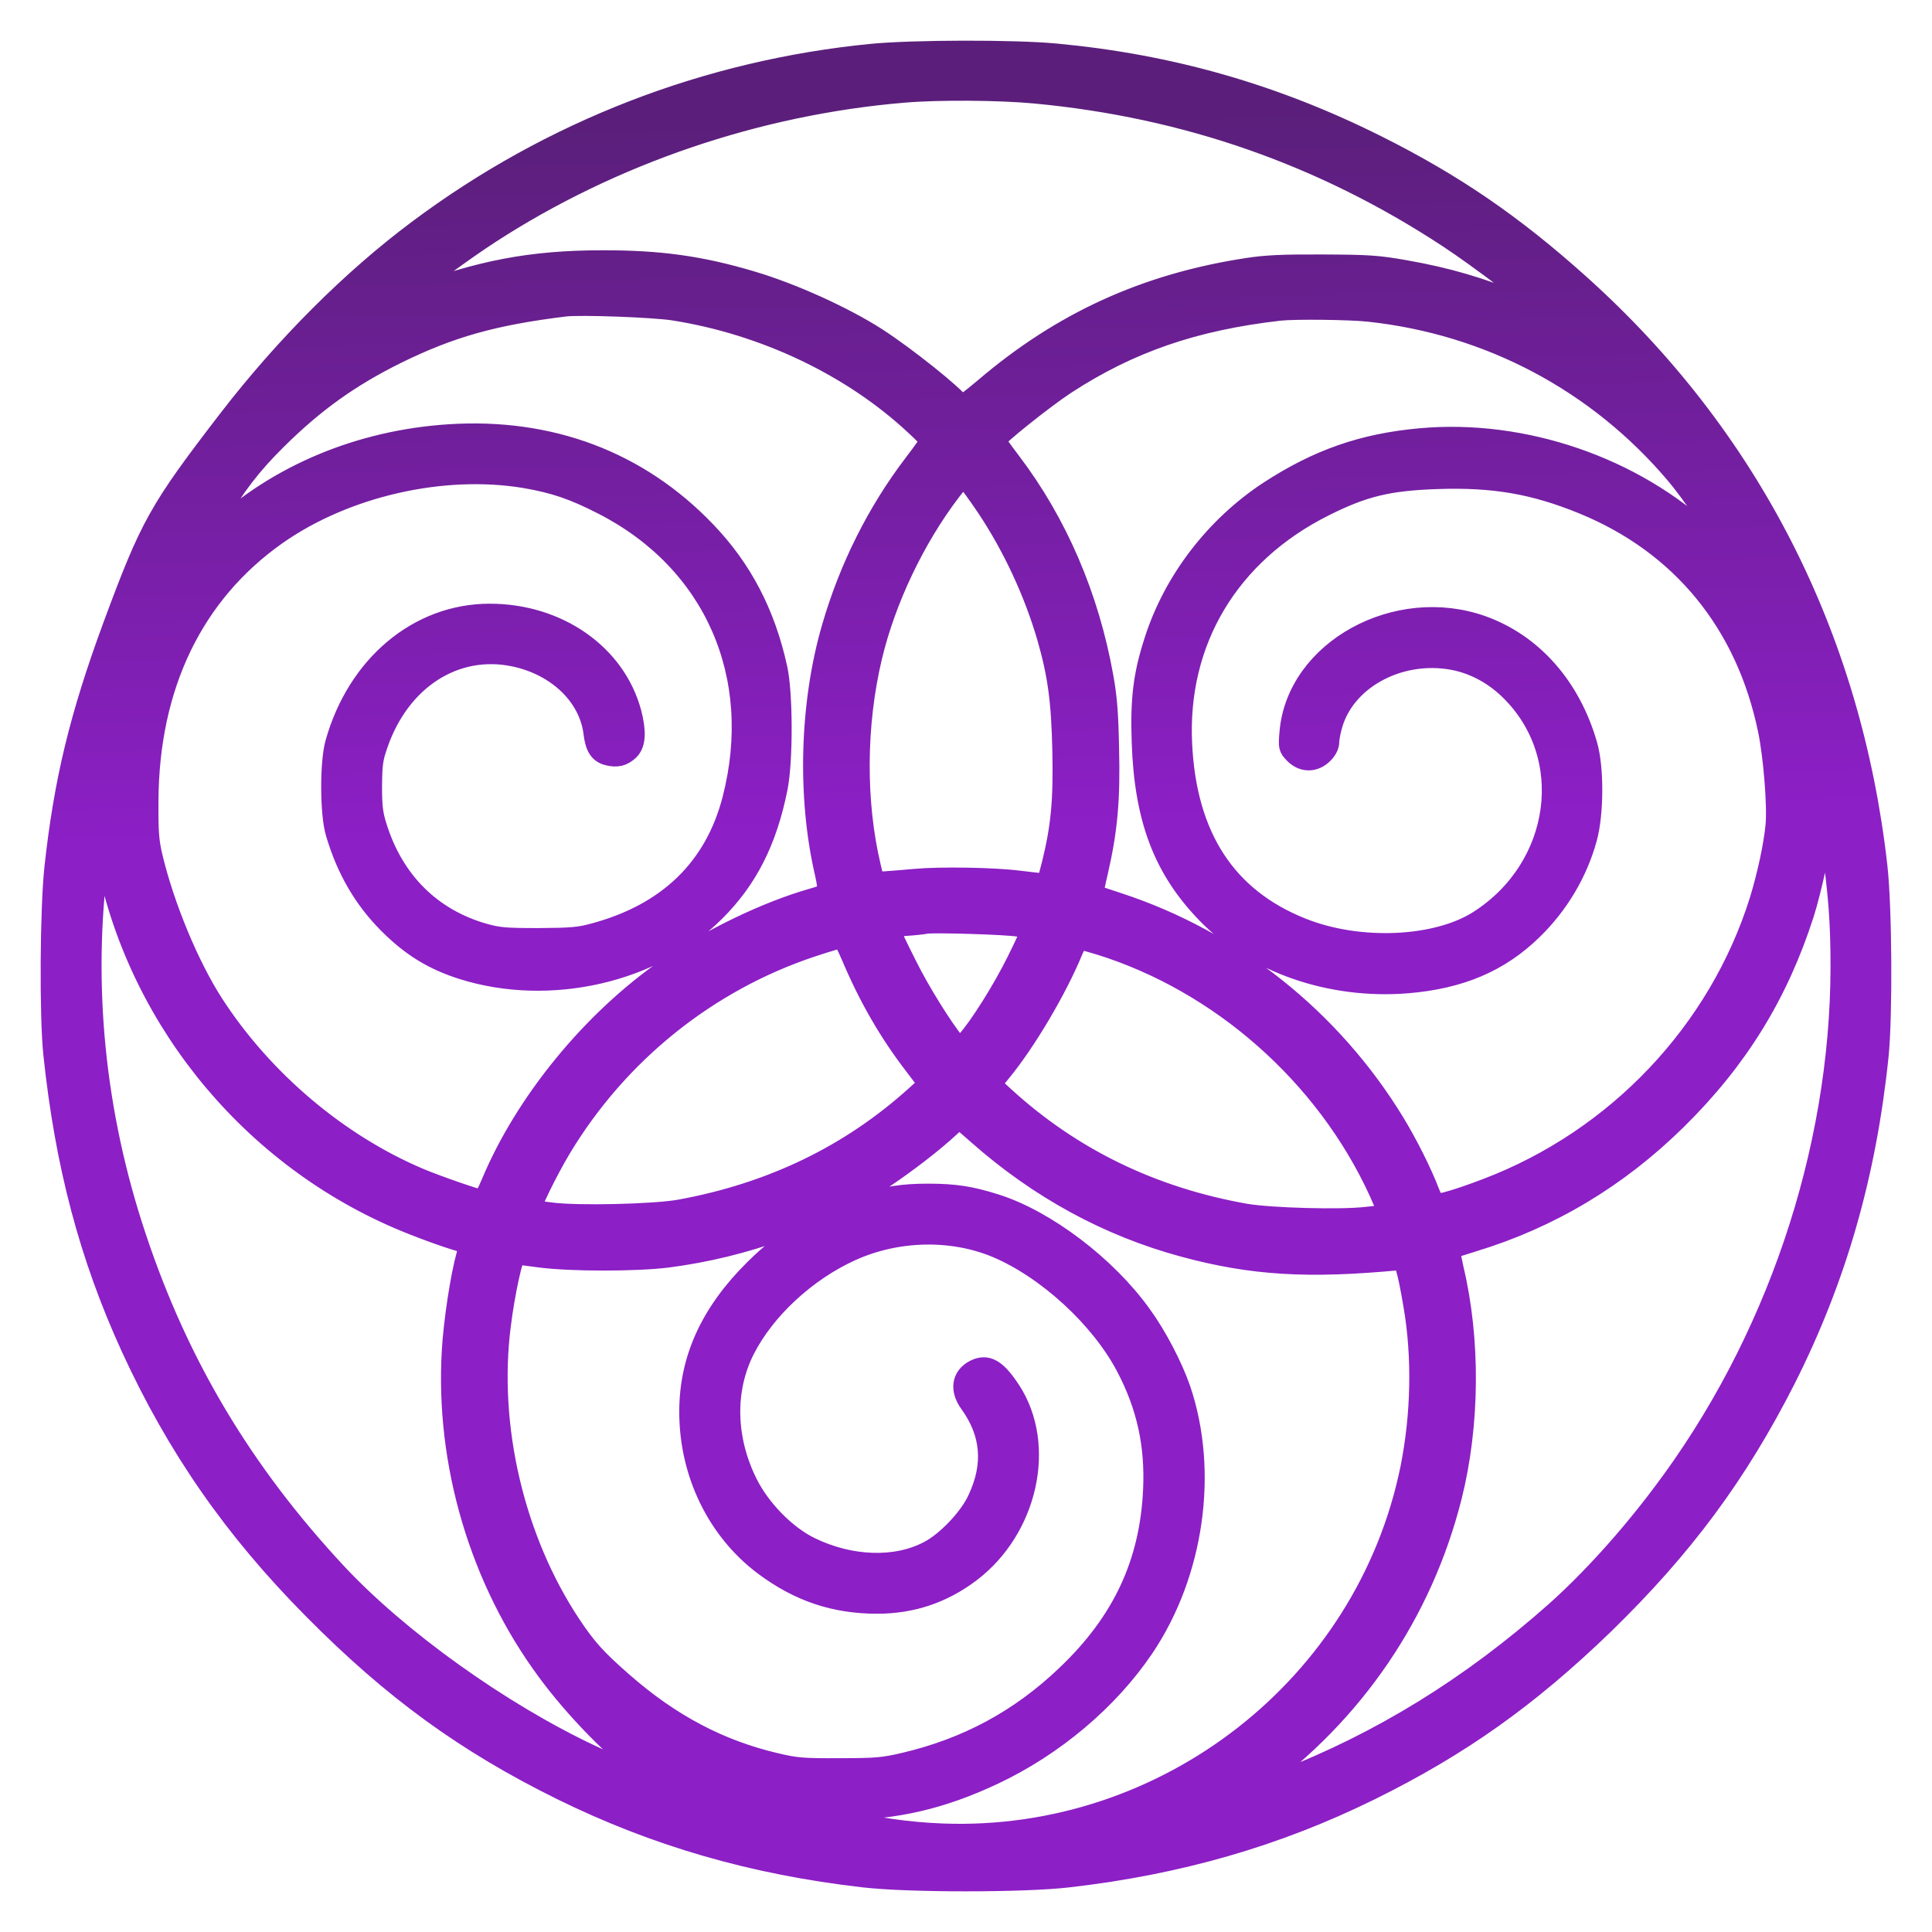
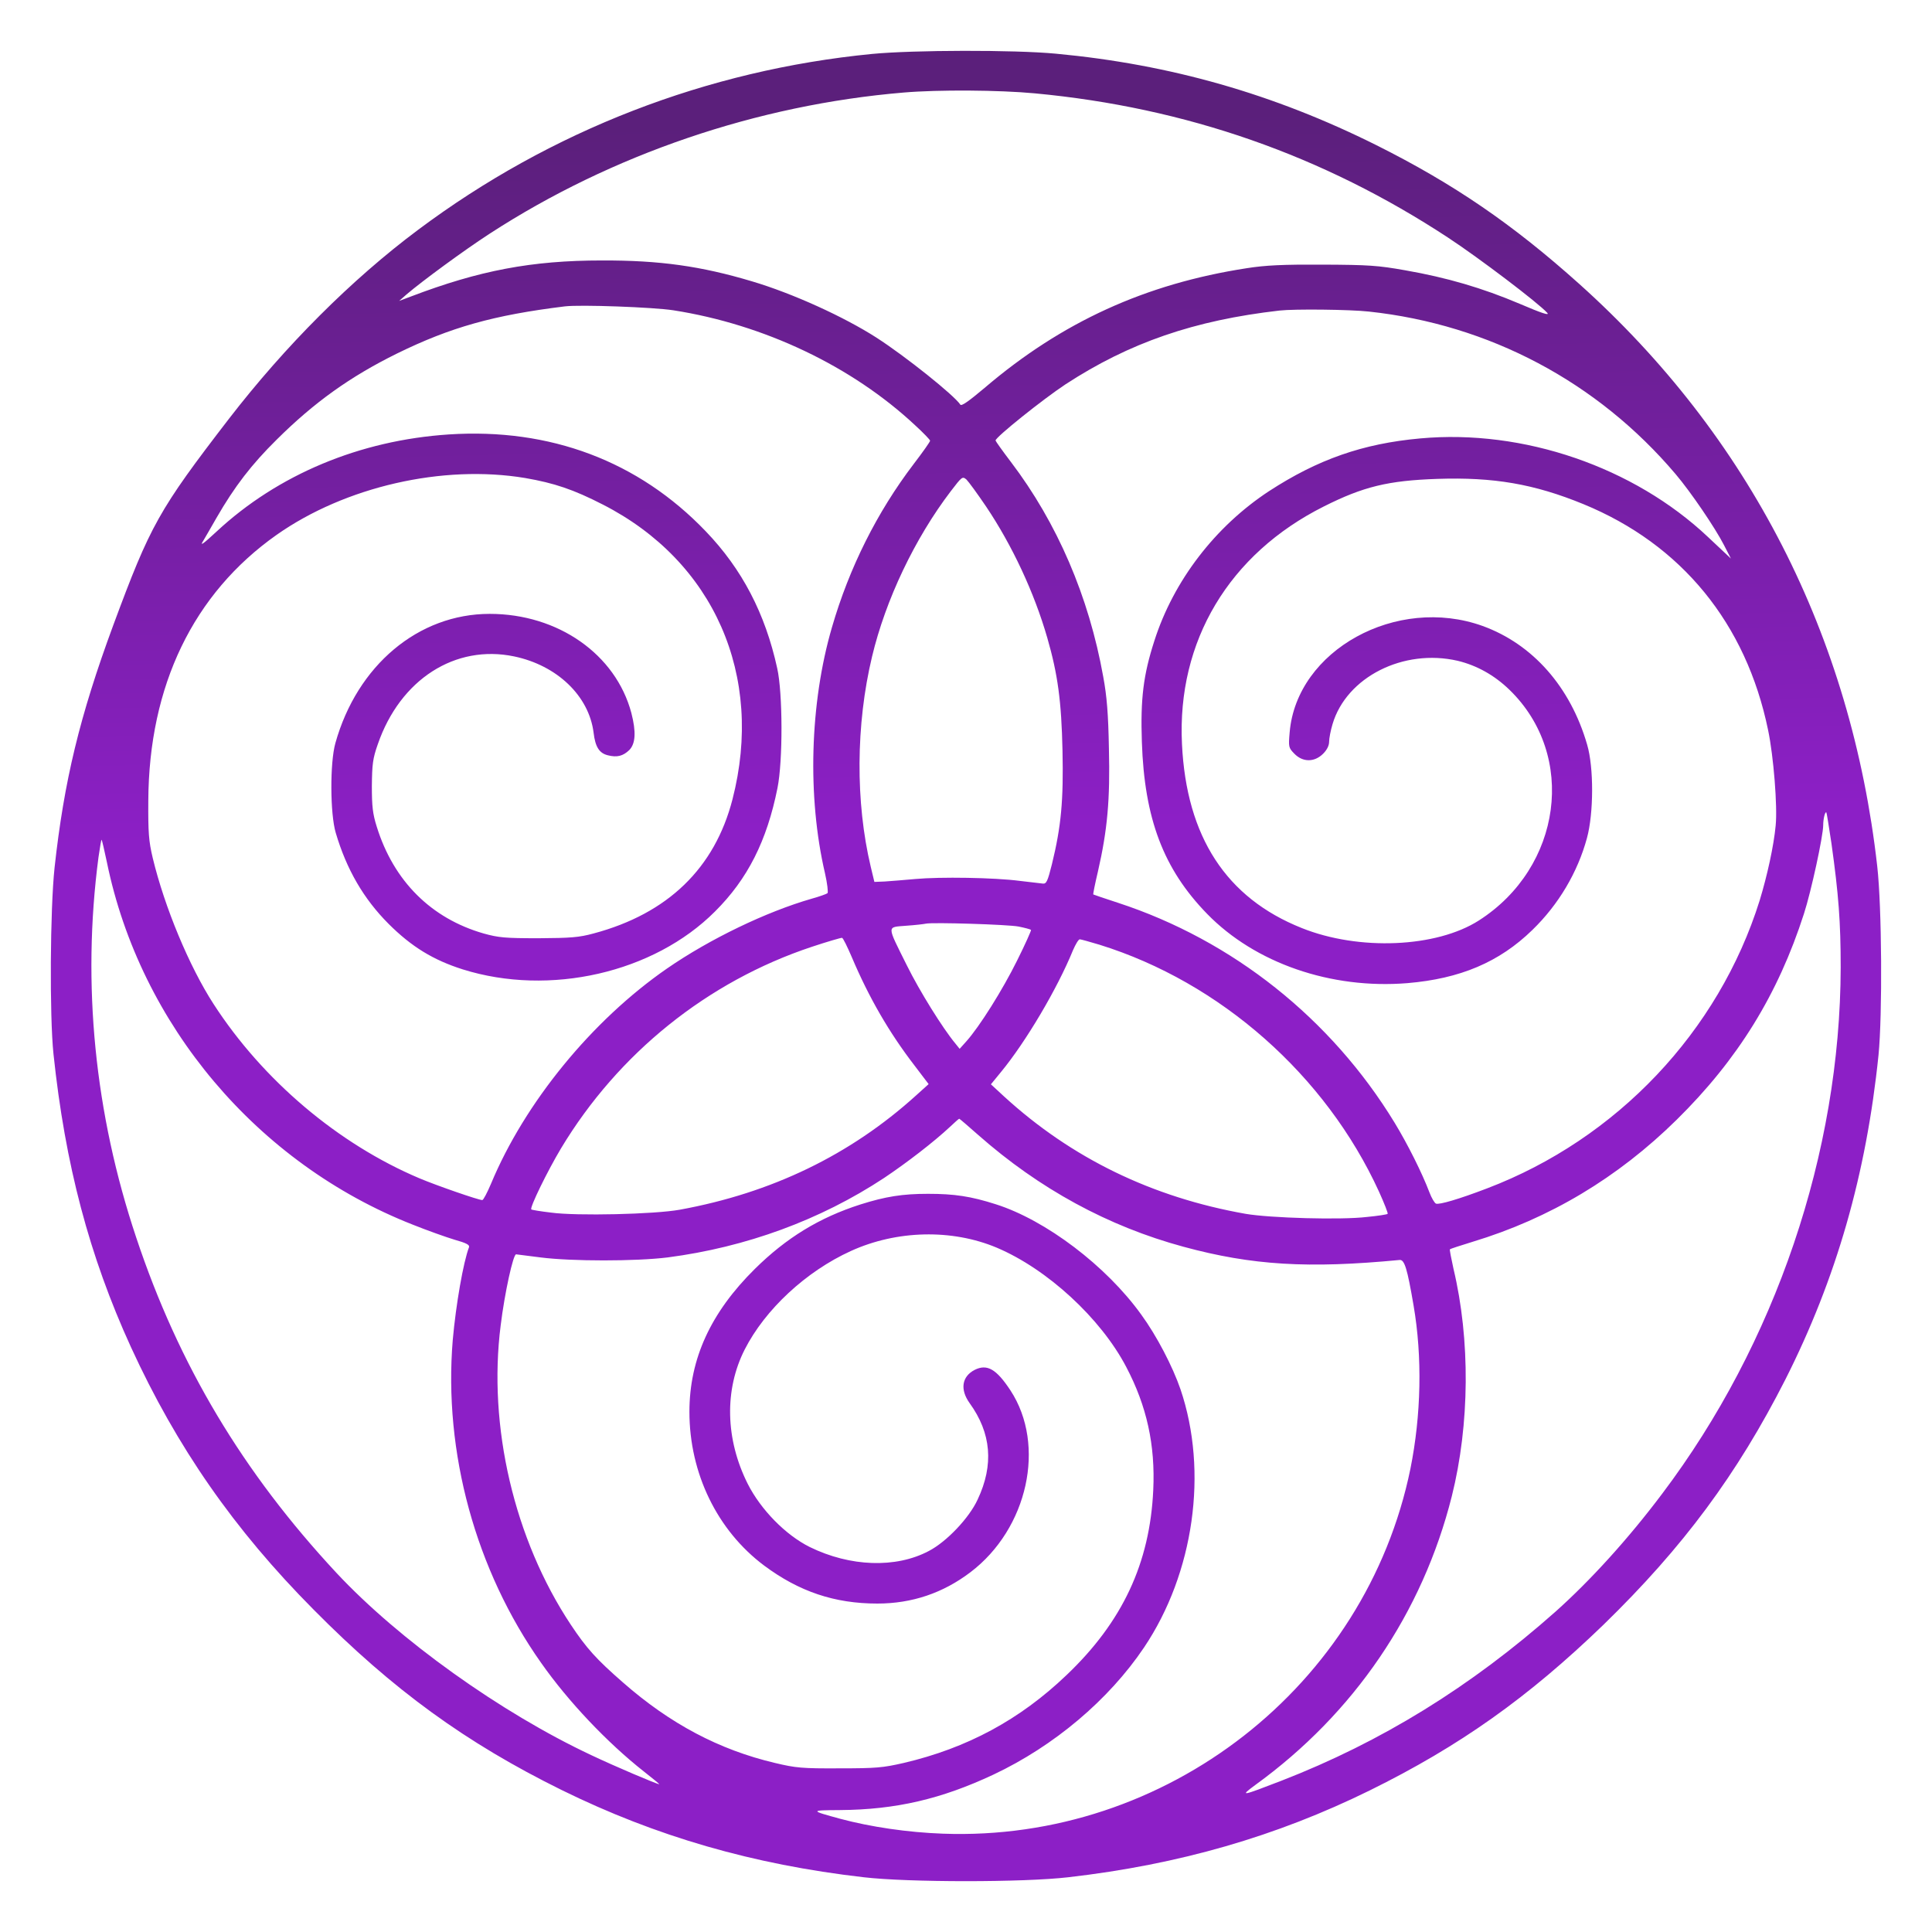
<svg xmlns="http://www.w3.org/2000/svg" width="38" height="38" viewBox="0 0 38 38" fill="none">
  <mask id="path-1-outside-1_1956_392" maskUnits="userSpaceOnUse" x="-0" y="0" width="38" height="38" fill="black">
    <rect fill="white" x="-0" width="38" height="38" />
-     <path d="M17.152 1.061C13.913 1.377 10.836 2.566 8.224 4.52C6.916 5.496 5.612 6.801 4.503 8.237C3.12 10.034 2.958 10.326 2.227 12.299C1.567 14.088 1.26 15.36 1.073 17.067C0.986 17.88 0.973 19.977 1.052 20.732C1.281 22.902 1.754 24.699 2.576 26.497C3.477 28.462 4.603 30.083 6.168 31.659C7.73 33.238 9.167 34.281 11.048 35.208C12.9 36.119 14.81 36.673 16.986 36.923C17.866 37.026 20.134 37.026 21.014 36.923C23.19 36.673 25.104 36.119 26.94 35.216C28.713 34.342 30.058 33.386 31.537 31.958C33.106 30.432 34.169 28.996 35.116 27.133C36.117 25.151 36.707 23.099 36.948 20.752C37.026 19.96 37.014 17.843 36.923 17.039C36.412 12.505 34.402 8.578 31.059 5.582C29.751 4.409 28.593 3.617 27.077 2.858C25.055 1.848 23.015 1.266 20.769 1.056C19.943 0.978 17.966 0.983 17.152 1.061ZM20.354 1.836C23.327 2.115 26.018 3.055 28.485 4.676C29.091 5.074 30.254 5.956 30.432 6.153C30.486 6.214 30.324 6.161 29.892 5.976C29.157 5.664 28.456 5.459 27.637 5.316C27.102 5.221 26.919 5.209 26.018 5.205C25.229 5.201 24.892 5.217 24.523 5.275C22.53 5.582 20.885 6.333 19.365 7.63C19.054 7.892 18.909 7.995 18.888 7.958C18.767 7.774 17.812 7.01 17.239 6.641C16.6 6.231 15.591 5.771 14.789 5.533C13.788 5.234 12.975 5.119 11.837 5.123C10.458 5.123 9.424 5.32 8.079 5.833L7.85 5.919L7.995 5.792C8.303 5.529 9.117 4.93 9.636 4.593C12.032 3.038 14.893 2.062 17.775 1.82C18.46 1.762 19.652 1.77 20.354 1.836ZM13.244 6.103C15.03 6.382 16.758 7.203 18.003 8.368C18.165 8.516 18.294 8.652 18.294 8.668C18.294 8.689 18.149 8.894 17.97 9.128C17.252 10.071 16.703 11.167 16.363 12.34C15.927 13.834 15.877 15.676 16.226 17.174C16.272 17.375 16.292 17.552 16.276 17.568C16.255 17.584 16.118 17.634 15.969 17.675C15.072 17.933 13.963 18.467 13.12 19.049C11.642 20.071 10.321 21.688 9.657 23.284C9.582 23.46 9.507 23.604 9.486 23.604C9.412 23.604 8.585 23.317 8.253 23.177C6.65 22.5 5.168 21.244 4.2 19.747C3.722 19.008 3.237 17.843 3.004 16.875C2.925 16.542 2.913 16.378 2.917 15.746C2.929 13.485 3.801 11.676 5.442 10.519C6.791 9.571 8.71 9.132 10.329 9.402C10.902 9.501 11.28 9.628 11.857 9.924C14.042 11.04 15.034 13.288 14.407 15.722C14.058 17.076 13.136 17.97 11.675 18.36C11.388 18.438 11.226 18.45 10.591 18.454C9.931 18.454 9.806 18.442 9.511 18.36C8.481 18.064 7.742 17.33 7.41 16.259C7.331 16.009 7.314 15.861 7.314 15.459C7.319 15.032 7.331 14.921 7.431 14.638C7.871 13.362 8.955 12.669 10.113 12.911C10.956 13.087 11.583 13.686 11.675 14.409C11.708 14.692 11.787 14.815 11.957 14.856C12.136 14.901 12.252 14.872 12.377 14.753C12.501 14.626 12.514 14.396 12.418 14.023C12.111 12.87 10.977 12.074 9.632 12.074C8.228 12.074 7.024 13.087 6.596 14.618C6.488 15.003 6.492 16.009 6.604 16.382C6.816 17.1 7.152 17.679 7.643 18.171C8.095 18.622 8.519 18.881 9.1 19.066C10.811 19.603 12.858 19.135 14.062 17.929C14.706 17.289 15.084 16.538 15.292 15.5C15.4 14.966 15.396 13.629 15.287 13.145C15.051 12.066 14.594 11.191 13.88 10.449C12.559 9.07 10.819 8.414 8.826 8.545C7.078 8.66 5.467 9.333 4.262 10.453C3.984 10.711 3.926 10.748 3.997 10.638C4.042 10.56 4.163 10.354 4.258 10.186C4.615 9.567 4.947 9.136 5.442 8.647C6.181 7.913 6.887 7.408 7.809 6.953C8.863 6.436 9.711 6.198 11.11 6.026C11.413 5.989 12.85 6.042 13.244 6.103ZM26.923 6.128C29.29 6.382 31.42 7.511 32.957 9.325C33.256 9.677 33.738 10.387 33.908 10.72L34.045 10.986L33.596 10.564C32.135 9.185 29.963 8.438 27.936 8.623C26.803 8.725 25.918 9.037 24.959 9.661C23.904 10.354 23.082 11.421 22.704 12.607C22.488 13.276 22.43 13.744 22.459 14.593C22.509 16.103 22.883 17.092 23.742 17.974C24.685 18.943 26.176 19.46 27.683 19.337C28.717 19.25 29.489 18.926 30.141 18.29C30.656 17.79 31.03 17.158 31.213 16.485C31.346 16 31.35 15.094 31.217 14.646C30.889 13.51 30.146 12.669 29.161 12.312C27.471 11.704 25.503 12.788 25.366 14.404C25.341 14.692 25.345 14.708 25.457 14.823C25.623 14.995 25.852 14.995 26.022 14.827C26.101 14.749 26.142 14.663 26.142 14.589C26.142 14.523 26.172 14.367 26.209 14.244C26.483 13.317 27.604 12.751 28.671 12.997C29.045 13.087 29.394 13.28 29.693 13.571C31.018 14.86 30.723 17.059 29.087 18.105C28.252 18.639 26.728 18.705 25.603 18.253C24.12 17.662 23.335 16.46 23.248 14.634C23.148 12.611 24.174 10.896 26.039 9.961C26.815 9.571 27.301 9.452 28.273 9.419C29.373 9.382 30.171 9.517 31.142 9.915C33.073 10.707 34.344 12.262 34.776 14.359C34.884 14.872 34.963 15.865 34.925 16.238C34.888 16.637 34.759 17.223 34.61 17.712C33.804 20.288 31.802 22.402 29.249 23.374C28.692 23.587 28.31 23.698 28.244 23.674C28.215 23.661 28.157 23.563 28.115 23.452C27.97 23.07 27.687 22.504 27.43 22.082C26.184 20.038 24.245 18.495 21.99 17.757C21.728 17.671 21.508 17.597 21.504 17.593C21.496 17.588 21.537 17.387 21.595 17.141C21.782 16.325 21.836 15.726 21.811 14.724C21.799 14.043 21.77 13.69 21.699 13.309C21.417 11.733 20.794 10.285 19.884 9.087C19.718 8.869 19.581 8.676 19.581 8.664C19.581 8.598 20.516 7.851 20.956 7.56C22.214 6.739 23.489 6.3 25.167 6.108C25.461 6.075 26.554 6.087 26.923 6.128ZM19.394 9.961C19.909 10.728 20.341 11.651 20.599 12.546C20.806 13.264 20.877 13.793 20.898 14.761C20.919 15.742 20.873 16.251 20.69 16.998C20.607 17.33 20.582 17.387 20.512 17.379C20.47 17.375 20.267 17.351 20.059 17.326C19.556 17.26 18.489 17.244 18.003 17.289C17.787 17.309 17.517 17.33 17.401 17.338L17.198 17.346L17.127 17.051C16.824 15.779 16.832 14.252 17.152 12.915C17.418 11.799 17.991 10.592 18.701 9.661C18.921 9.374 18.929 9.366 19.008 9.431C19.05 9.472 19.224 9.71 19.394 9.961ZM36.022 16.587C36.163 17.593 36.204 18.134 36.204 19.029C36.196 22.672 34.921 26.427 32.695 29.377C32.023 30.272 31.275 31.092 30.594 31.7C28.929 33.177 27.164 34.264 25.208 35.023C24.411 35.331 24.378 35.339 24.689 35.109C26.633 33.702 27.978 31.724 28.555 29.43C28.908 28.019 28.921 26.349 28.588 24.954C28.543 24.749 28.509 24.576 28.518 24.572C28.522 24.564 28.725 24.498 28.966 24.424C30.482 23.965 31.819 23.165 32.978 22.024C34.178 20.842 34.971 19.562 35.482 17.97C35.623 17.535 35.86 16.444 35.86 16.23C35.86 16.107 35.897 15.955 35.922 15.98C35.93 15.988 35.972 16.259 36.022 16.587ZM2.103 16.961C2.759 20.157 5.06 22.886 8.12 24.088C8.407 24.203 8.776 24.334 8.942 24.384C9.175 24.449 9.241 24.486 9.225 24.531C9.113 24.823 8.967 25.66 8.905 26.357C8.722 28.561 9.353 30.883 10.645 32.709C11.181 33.472 11.945 34.276 12.659 34.839C12.837 34.978 12.975 35.093 12.966 35.093C12.921 35.093 12.09 34.74 11.633 34.523C9.848 33.686 7.842 32.249 6.617 30.936C4.777 28.959 3.515 26.85 2.68 24.343C1.862 21.901 1.609 19.357 1.937 16.862C1.966 16.665 1.991 16.509 1.999 16.517C2.007 16.526 2.053 16.723 2.103 16.961ZM20.034 18.224C20.159 18.249 20.267 18.278 20.279 18.29C20.287 18.298 20.167 18.569 20.005 18.893C19.723 19.464 19.266 20.194 19.004 20.485L18.875 20.629L18.792 20.526C18.543 20.227 18.086 19.492 17.837 18.988C17.434 18.179 17.439 18.241 17.825 18.208C18.003 18.196 18.178 18.175 18.211 18.167C18.344 18.138 19.822 18.183 20.034 18.224ZM16.753 18.824C17.09 19.62 17.488 20.309 17.987 20.957L18.265 21.323L18.02 21.544C16.724 22.718 15.175 23.464 13.373 23.793C12.883 23.883 11.342 23.92 10.836 23.85C10.632 23.826 10.458 23.797 10.45 23.788C10.416 23.752 10.765 23.038 11.035 22.586C12.161 20.715 13.917 19.304 15.969 18.622C16.276 18.52 16.546 18.442 16.562 18.446C16.583 18.45 16.666 18.622 16.753 18.824ZM21.624 18.581C24.004 19.32 26.076 21.15 27.122 23.436C27.226 23.665 27.305 23.866 27.293 23.875C27.284 23.887 27.098 23.916 26.886 23.936C26.371 23.998 24.984 23.957 24.502 23.875C22.658 23.55 21.076 22.779 19.752 21.569L19.49 21.327L19.689 21.084C20.175 20.494 20.794 19.451 21.105 18.688C21.155 18.573 21.213 18.475 21.238 18.475C21.259 18.475 21.433 18.524 21.624 18.581ZM19.241 22.324C20.441 23.382 21.795 24.121 23.281 24.523C24.627 24.888 25.731 24.954 27.529 24.782C27.625 24.773 27.679 24.95 27.803 25.676C27.978 26.694 27.953 27.834 27.741 28.889C26.865 33.164 22.941 36.23 18.543 36.066C17.854 36.041 17.127 35.934 16.529 35.774C15.927 35.61 15.927 35.606 16.521 35.602C17.621 35.594 18.518 35.384 19.54 34.904C20.732 34.342 21.807 33.435 22.501 32.405C23.485 30.941 23.767 28.942 23.219 27.326C23.065 26.878 22.75 26.271 22.447 25.857C21.761 24.901 20.57 23.998 19.585 23.686C19.096 23.53 18.776 23.481 18.253 23.481C17.75 23.481 17.418 23.534 16.924 23.69C16.114 23.949 15.466 24.347 14.847 24.958C13.979 25.816 13.56 26.727 13.56 27.769C13.56 28.979 14.108 30.103 15.03 30.793C15.719 31.306 16.417 31.54 17.256 31.54C17.937 31.54 18.547 31.334 19.087 30.924C20.217 30.067 20.578 28.425 19.876 27.35C19.598 26.927 19.415 26.821 19.17 26.944C18.917 27.075 18.88 27.33 19.07 27.596C19.498 28.187 19.552 28.811 19.228 29.496C19.062 29.857 18.618 30.325 18.269 30.506C17.621 30.85 16.72 30.817 15.927 30.428C15.449 30.19 14.964 29.693 14.706 29.184C14.266 28.306 14.245 27.334 14.648 26.542C15.047 25.758 15.852 25.007 16.737 24.605C17.638 24.195 18.722 24.17 19.602 24.539C20.595 24.958 21.649 25.926 22.152 26.887C22.555 27.654 22.725 28.421 22.683 29.307C22.617 30.744 22.077 31.901 20.977 32.947C20.059 33.825 19.021 34.383 17.775 34.675C17.364 34.769 17.235 34.781 16.508 34.781C15.777 34.785 15.653 34.773 15.242 34.675C14.146 34.416 13.182 33.907 12.252 33.091C11.729 32.635 11.534 32.418 11.226 31.954C10.113 30.276 9.594 28.052 9.848 26.066C9.926 25.43 10.093 24.671 10.151 24.671C10.163 24.671 10.383 24.699 10.632 24.732C11.239 24.81 12.505 24.81 13.132 24.732C14.673 24.531 16.131 23.998 17.389 23.169C17.837 22.869 18.365 22.463 18.689 22.16C18.78 22.073 18.859 22.004 18.867 22.004C18.875 22.004 19.041 22.147 19.241 22.324Z" />
  </mask>
  <path d="M17.152 1.061C13.913 1.377 10.836 2.566 8.224 4.52C6.916 5.496 5.612 6.801 4.503 8.237C3.12 10.034 2.958 10.326 2.227 12.299C1.567 14.088 1.26 15.36 1.073 17.067C0.986 17.88 0.973 19.977 1.052 20.732C1.281 22.902 1.754 24.699 2.576 26.497C3.477 28.462 4.603 30.083 6.168 31.659C7.73 33.238 9.167 34.281 11.048 35.208C12.9 36.119 14.81 36.673 16.986 36.923C17.866 37.026 20.134 37.026 21.014 36.923C23.19 36.673 25.104 36.119 26.94 35.216C28.713 34.342 30.058 33.386 31.537 31.958C33.106 30.432 34.169 28.996 35.116 27.133C36.117 25.151 36.707 23.099 36.948 20.752C37.026 19.96 37.014 17.843 36.923 17.039C36.412 12.505 34.402 8.578 31.059 5.582C29.751 4.409 28.593 3.617 27.077 2.858C25.055 1.848 23.015 1.266 20.769 1.056C19.943 0.978 17.966 0.983 17.152 1.061ZM20.354 1.836C23.327 2.115 26.018 3.055 28.485 4.676C29.091 5.074 30.254 5.956 30.432 6.153C30.486 6.214 30.324 6.161 29.892 5.976C29.157 5.664 28.456 5.459 27.637 5.316C27.102 5.221 26.919 5.209 26.018 5.205C25.229 5.201 24.892 5.217 24.523 5.275C22.53 5.582 20.885 6.333 19.365 7.63C19.054 7.892 18.909 7.995 18.888 7.958C18.767 7.774 17.812 7.01 17.239 6.641C16.6 6.231 15.591 5.771 14.789 5.533C13.788 5.234 12.975 5.119 11.837 5.123C10.458 5.123 9.424 5.32 8.079 5.833L7.85 5.919L7.995 5.792C8.303 5.529 9.117 4.93 9.636 4.593C12.032 3.038 14.893 2.062 17.775 1.82C18.46 1.762 19.652 1.77 20.354 1.836ZM13.244 6.103C15.03 6.382 16.758 7.203 18.003 8.368C18.165 8.516 18.294 8.652 18.294 8.668C18.294 8.689 18.149 8.894 17.97 9.128C17.252 10.071 16.703 11.167 16.363 12.34C15.927 13.834 15.877 15.676 16.226 17.174C16.272 17.375 16.292 17.552 16.276 17.568C16.255 17.584 16.118 17.634 15.969 17.675C15.072 17.933 13.963 18.467 13.12 19.049C11.642 20.071 10.321 21.688 9.657 23.284C9.582 23.46 9.507 23.604 9.486 23.604C9.412 23.604 8.585 23.317 8.253 23.177C6.65 22.5 5.168 21.244 4.2 19.747C3.722 19.008 3.237 17.843 3.004 16.875C2.925 16.542 2.913 16.378 2.917 15.746C2.929 13.485 3.801 11.676 5.442 10.519C6.791 9.571 8.71 9.132 10.329 9.402C10.902 9.501 11.28 9.628 11.857 9.924C14.042 11.04 15.034 13.288 14.407 15.722C14.058 17.076 13.136 17.97 11.675 18.36C11.388 18.438 11.226 18.45 10.591 18.454C9.931 18.454 9.806 18.442 9.511 18.36C8.481 18.064 7.742 17.33 7.41 16.259C7.331 16.009 7.314 15.861 7.314 15.459C7.319 15.032 7.331 14.921 7.431 14.638C7.871 13.362 8.955 12.669 10.113 12.911C10.956 13.087 11.583 13.686 11.675 14.409C11.708 14.692 11.787 14.815 11.957 14.856C12.136 14.901 12.252 14.872 12.377 14.753C12.501 14.626 12.514 14.396 12.418 14.023C12.111 12.87 10.977 12.074 9.632 12.074C8.228 12.074 7.024 13.087 6.596 14.618C6.488 15.003 6.492 16.009 6.604 16.382C6.816 17.1 7.152 17.679 7.643 18.171C8.095 18.622 8.519 18.881 9.1 19.066C10.811 19.603 12.858 19.135 14.062 17.929C14.706 17.289 15.084 16.538 15.292 15.5C15.4 14.966 15.396 13.629 15.287 13.145C15.051 12.066 14.594 11.191 13.88 10.449C12.559 9.07 10.819 8.414 8.826 8.545C7.078 8.66 5.467 9.333 4.262 10.453C3.984 10.711 3.926 10.748 3.997 10.638C4.042 10.56 4.163 10.354 4.258 10.186C4.615 9.567 4.947 9.136 5.442 8.647C6.181 7.913 6.887 7.408 7.809 6.953C8.863 6.436 9.711 6.198 11.11 6.026C11.413 5.989 12.85 6.042 13.244 6.103ZM26.923 6.128C29.29 6.382 31.42 7.511 32.957 9.325C33.256 9.677 33.738 10.387 33.908 10.72L34.045 10.986L33.596 10.564C32.135 9.185 29.963 8.438 27.936 8.623C26.803 8.725 25.918 9.037 24.959 9.661C23.904 10.354 23.082 11.421 22.704 12.607C22.488 13.276 22.43 13.744 22.459 14.593C22.509 16.103 22.883 17.092 23.742 17.974C24.685 18.943 26.176 19.46 27.683 19.337C28.717 19.25 29.489 18.926 30.141 18.29C30.656 17.79 31.03 17.158 31.213 16.485C31.346 16 31.35 15.094 31.217 14.646C30.889 13.51 30.146 12.669 29.161 12.312C27.471 11.704 25.503 12.788 25.366 14.404C25.341 14.692 25.345 14.708 25.457 14.823C25.623 14.995 25.852 14.995 26.022 14.827C26.101 14.749 26.142 14.663 26.142 14.589C26.142 14.523 26.172 14.367 26.209 14.244C26.483 13.317 27.604 12.751 28.671 12.997C29.045 13.087 29.394 13.28 29.693 13.571C31.018 14.86 30.723 17.059 29.087 18.105C28.252 18.639 26.728 18.705 25.603 18.253C24.12 17.662 23.335 16.46 23.248 14.634C23.148 12.611 24.174 10.896 26.039 9.961C26.815 9.571 27.301 9.452 28.273 9.419C29.373 9.382 30.171 9.517 31.142 9.915C33.073 10.707 34.344 12.262 34.776 14.359C34.884 14.872 34.963 15.865 34.925 16.238C34.888 16.637 34.759 17.223 34.61 17.712C33.804 20.288 31.802 22.402 29.249 23.374C28.692 23.587 28.31 23.698 28.244 23.674C28.215 23.661 28.157 23.563 28.115 23.452C27.97 23.07 27.687 22.504 27.43 22.082C26.184 20.038 24.245 18.495 21.99 17.757C21.728 17.671 21.508 17.597 21.504 17.593C21.496 17.588 21.537 17.387 21.595 17.141C21.782 16.325 21.836 15.726 21.811 14.724C21.799 14.043 21.77 13.69 21.699 13.309C21.417 11.733 20.794 10.285 19.884 9.087C19.718 8.869 19.581 8.676 19.581 8.664C19.581 8.598 20.516 7.851 20.956 7.56C22.214 6.739 23.489 6.3 25.167 6.108C25.461 6.075 26.554 6.087 26.923 6.128ZM19.394 9.961C19.909 10.728 20.341 11.651 20.599 12.546C20.806 13.264 20.877 13.793 20.898 14.761C20.919 15.742 20.873 16.251 20.69 16.998C20.607 17.33 20.582 17.387 20.512 17.379C20.47 17.375 20.267 17.351 20.059 17.326C19.556 17.26 18.489 17.244 18.003 17.289C17.787 17.309 17.517 17.33 17.401 17.338L17.198 17.346L17.127 17.051C16.824 15.779 16.832 14.252 17.152 12.915C17.418 11.799 17.991 10.592 18.701 9.661C18.921 9.374 18.929 9.366 19.008 9.431C19.05 9.472 19.224 9.71 19.394 9.961ZM36.022 16.587C36.163 17.593 36.204 18.134 36.204 19.029C36.196 22.672 34.921 26.427 32.695 29.377C32.023 30.272 31.275 31.092 30.594 31.7C28.929 33.177 27.164 34.264 25.208 35.023C24.411 35.331 24.378 35.339 24.689 35.109C26.633 33.702 27.978 31.724 28.555 29.43C28.908 28.019 28.921 26.349 28.588 24.954C28.543 24.749 28.509 24.576 28.518 24.572C28.522 24.564 28.725 24.498 28.966 24.424C30.482 23.965 31.819 23.165 32.978 22.024C34.178 20.842 34.971 19.562 35.482 17.97C35.623 17.535 35.86 16.444 35.86 16.23C35.86 16.107 35.897 15.955 35.922 15.98C35.93 15.988 35.972 16.259 36.022 16.587ZM2.103 16.961C2.759 20.157 5.06 22.886 8.12 24.088C8.407 24.203 8.776 24.334 8.942 24.384C9.175 24.449 9.241 24.486 9.225 24.531C9.113 24.823 8.967 25.66 8.905 26.357C8.722 28.561 9.353 30.883 10.645 32.709C11.181 33.472 11.945 34.276 12.659 34.839C12.837 34.978 12.975 35.093 12.966 35.093C12.921 35.093 12.09 34.74 11.633 34.523C9.848 33.686 7.842 32.249 6.617 30.936C4.777 28.959 3.515 26.85 2.68 24.343C1.862 21.901 1.609 19.357 1.937 16.862C1.966 16.665 1.991 16.509 1.999 16.517C2.007 16.526 2.053 16.723 2.103 16.961ZM20.034 18.224C20.159 18.249 20.267 18.278 20.279 18.29C20.287 18.298 20.167 18.569 20.005 18.893C19.723 19.464 19.266 20.194 19.004 20.485L18.875 20.629L18.792 20.526C18.543 20.227 18.086 19.492 17.837 18.988C17.434 18.179 17.439 18.241 17.825 18.208C18.003 18.196 18.178 18.175 18.211 18.167C18.344 18.138 19.822 18.183 20.034 18.224ZM16.753 18.824C17.09 19.62 17.488 20.309 17.987 20.957L18.265 21.323L18.02 21.544C16.724 22.718 15.175 23.464 13.373 23.793C12.883 23.883 11.342 23.92 10.836 23.85C10.632 23.826 10.458 23.797 10.45 23.788C10.416 23.752 10.765 23.038 11.035 22.586C12.161 20.715 13.917 19.304 15.969 18.622C16.276 18.52 16.546 18.442 16.562 18.446C16.583 18.45 16.666 18.622 16.753 18.824ZM21.624 18.581C24.004 19.32 26.076 21.15 27.122 23.436C27.226 23.665 27.305 23.866 27.293 23.875C27.284 23.887 27.098 23.916 26.886 23.936C26.371 23.998 24.984 23.957 24.502 23.875C22.658 23.55 21.076 22.779 19.752 21.569L19.49 21.327L19.689 21.084C20.175 20.494 20.794 19.451 21.105 18.688C21.155 18.573 21.213 18.475 21.238 18.475C21.259 18.475 21.433 18.524 21.624 18.581ZM19.241 22.324C20.441 23.382 21.795 24.121 23.281 24.523C24.627 24.888 25.731 24.954 27.529 24.782C27.625 24.773 27.679 24.95 27.803 25.676C27.978 26.694 27.953 27.834 27.741 28.889C26.865 33.164 22.941 36.23 18.543 36.066C17.854 36.041 17.127 35.934 16.529 35.774C15.927 35.61 15.927 35.606 16.521 35.602C17.621 35.594 18.518 35.384 19.54 34.904C20.732 34.342 21.807 33.435 22.501 32.405C23.485 30.941 23.767 28.942 23.219 27.326C23.065 26.878 22.75 26.271 22.447 25.857C21.761 24.901 20.57 23.998 19.585 23.686C19.096 23.53 18.776 23.481 18.253 23.481C17.75 23.481 17.418 23.534 16.924 23.69C16.114 23.949 15.466 24.347 14.847 24.958C13.979 25.816 13.56 26.727 13.56 27.769C13.56 28.979 14.108 30.103 15.03 30.793C15.719 31.306 16.417 31.54 17.256 31.54C17.937 31.54 18.547 31.334 19.087 30.924C20.217 30.067 20.578 28.425 19.876 27.35C19.598 26.927 19.415 26.821 19.17 26.944C18.917 27.075 18.88 27.33 19.07 27.596C19.498 28.187 19.552 28.811 19.228 29.496C19.062 29.857 18.618 30.325 18.269 30.506C17.621 30.85 16.72 30.817 15.927 30.428C15.449 30.19 14.964 29.693 14.706 29.184C14.266 28.306 14.245 27.334 14.648 26.542C15.047 25.758 15.852 25.007 16.737 24.605C17.638 24.195 18.722 24.17 19.602 24.539C20.595 24.958 21.649 25.926 22.152 26.887C22.555 27.654 22.725 28.421 22.683 29.307C22.617 30.744 22.077 31.901 20.977 32.947C20.059 33.825 19.021 34.383 17.775 34.675C17.364 34.769 17.235 34.781 16.508 34.781C15.777 34.785 15.653 34.773 15.242 34.675C14.146 34.416 13.182 33.907 12.252 33.091C11.729 32.635 11.534 32.418 11.226 31.954C10.113 30.276 9.594 28.052 9.848 26.066C9.926 25.43 10.093 24.671 10.151 24.671C10.163 24.671 10.383 24.699 10.632 24.732C11.239 24.81 12.505 24.81 13.132 24.732C14.673 24.531 16.131 23.998 17.389 23.169C17.837 22.869 18.365 22.463 18.689 22.16C18.78 22.073 18.859 22.004 18.867 22.004C18.875 22.004 19.041 22.147 19.241 22.324Z" fill="url(#paint0_linear_1956_392)" />
-   <path d="M17.152 1.061C13.913 1.377 10.836 2.566 8.224 4.52C6.916 5.496 5.612 6.801 4.503 8.237C3.12 10.034 2.958 10.326 2.227 12.299C1.567 14.088 1.26 15.36 1.073 17.067C0.986 17.88 0.973 19.977 1.052 20.732C1.281 22.902 1.754 24.699 2.576 26.497C3.477 28.462 4.603 30.083 6.168 31.659C7.73 33.238 9.167 34.281 11.048 35.208C12.9 36.119 14.81 36.673 16.986 36.923C17.866 37.026 20.134 37.026 21.014 36.923C23.19 36.673 25.104 36.119 26.94 35.216C28.713 34.342 30.058 33.386 31.537 31.958C33.106 30.432 34.169 28.996 35.116 27.133C36.117 25.151 36.707 23.099 36.948 20.752C37.026 19.96 37.014 17.843 36.923 17.039C36.412 12.505 34.402 8.578 31.059 5.582C29.751 4.409 28.593 3.617 27.077 2.858C25.055 1.848 23.015 1.266 20.769 1.056C19.943 0.978 17.966 0.983 17.152 1.061ZM20.354 1.836C23.327 2.115 26.018 3.055 28.485 4.676C29.091 5.074 30.254 5.956 30.432 6.153C30.486 6.214 30.324 6.161 29.892 5.976C29.157 5.664 28.456 5.459 27.637 5.316C27.102 5.221 26.919 5.209 26.018 5.205C25.229 5.201 24.892 5.217 24.523 5.275C22.53 5.582 20.885 6.333 19.365 7.63C19.054 7.892 18.909 7.995 18.888 7.958C18.767 7.774 17.812 7.01 17.239 6.641C16.6 6.231 15.591 5.771 14.789 5.533C13.788 5.234 12.975 5.119 11.837 5.123C10.458 5.123 9.424 5.32 8.079 5.833L7.85 5.919L7.995 5.792C8.303 5.529 9.117 4.93 9.636 4.593C12.032 3.038 14.893 2.062 17.775 1.82C18.46 1.762 19.652 1.77 20.354 1.836ZM13.244 6.103C15.03 6.382 16.758 7.203 18.003 8.368C18.165 8.516 18.294 8.652 18.294 8.668C18.294 8.689 18.149 8.894 17.97 9.128C17.252 10.071 16.703 11.167 16.363 12.34C15.927 13.834 15.877 15.676 16.226 17.174C16.272 17.375 16.292 17.552 16.276 17.568C16.255 17.584 16.118 17.634 15.969 17.675C15.072 17.933 13.963 18.467 13.12 19.049C11.642 20.071 10.321 21.688 9.657 23.284C9.582 23.46 9.507 23.604 9.486 23.604C9.412 23.604 8.585 23.317 8.253 23.177C6.65 22.5 5.168 21.244 4.2 19.747C3.722 19.008 3.237 17.843 3.004 16.875C2.925 16.542 2.913 16.378 2.917 15.746C2.929 13.485 3.801 11.676 5.442 10.519C6.791 9.571 8.71 9.132 10.329 9.402C10.902 9.501 11.28 9.628 11.857 9.924C14.042 11.04 15.034 13.288 14.407 15.722C14.058 17.076 13.136 17.97 11.675 18.36C11.388 18.438 11.226 18.45 10.591 18.454C9.931 18.454 9.806 18.442 9.511 18.36C8.481 18.064 7.742 17.33 7.41 16.259C7.331 16.009 7.314 15.861 7.314 15.459C7.319 15.032 7.331 14.921 7.431 14.638C7.871 13.362 8.955 12.669 10.113 12.911C10.956 13.087 11.583 13.686 11.675 14.409C11.708 14.692 11.787 14.815 11.957 14.856C12.136 14.901 12.252 14.872 12.377 14.753C12.501 14.626 12.514 14.396 12.418 14.023C12.111 12.87 10.977 12.074 9.632 12.074C8.228 12.074 7.024 13.087 6.596 14.618C6.488 15.003 6.492 16.009 6.604 16.382C6.816 17.1 7.152 17.679 7.643 18.171C8.095 18.622 8.519 18.881 9.1 19.066C10.811 19.603 12.858 19.135 14.062 17.929C14.706 17.289 15.084 16.538 15.292 15.5C15.4 14.966 15.396 13.629 15.287 13.145C15.051 12.066 14.594 11.191 13.88 10.449C12.559 9.07 10.819 8.414 8.826 8.545C7.078 8.66 5.467 9.333 4.262 10.453C3.984 10.711 3.926 10.748 3.997 10.638C4.042 10.56 4.163 10.354 4.258 10.186C4.615 9.567 4.947 9.136 5.442 8.647C6.181 7.913 6.887 7.408 7.809 6.953C8.863 6.436 9.711 6.198 11.11 6.026C11.413 5.989 12.85 6.042 13.244 6.103ZM26.923 6.128C29.29 6.382 31.42 7.511 32.957 9.325C33.256 9.677 33.738 10.387 33.908 10.72L34.045 10.986L33.596 10.564C32.135 9.185 29.963 8.438 27.936 8.623C26.803 8.725 25.918 9.037 24.959 9.661C23.904 10.354 23.082 11.421 22.704 12.607C22.488 13.276 22.43 13.744 22.459 14.593C22.509 16.103 22.883 17.092 23.742 17.974C24.685 18.943 26.176 19.46 27.683 19.337C28.717 19.25 29.489 18.926 30.141 18.29C30.656 17.79 31.03 17.158 31.213 16.485C31.346 16 31.35 15.094 31.217 14.646C30.889 13.51 30.146 12.669 29.161 12.312C27.471 11.704 25.503 12.788 25.366 14.404C25.341 14.692 25.345 14.708 25.457 14.823C25.623 14.995 25.852 14.995 26.022 14.827C26.101 14.749 26.142 14.663 26.142 14.589C26.142 14.523 26.172 14.367 26.209 14.244C26.483 13.317 27.604 12.751 28.671 12.997C29.045 13.087 29.394 13.28 29.693 13.571C31.018 14.86 30.723 17.059 29.087 18.105C28.252 18.639 26.728 18.705 25.603 18.253C24.12 17.662 23.335 16.46 23.248 14.634C23.148 12.611 24.174 10.896 26.039 9.961C26.815 9.571 27.301 9.452 28.273 9.419C29.373 9.382 30.171 9.517 31.142 9.915C33.073 10.707 34.344 12.262 34.776 14.359C34.884 14.872 34.963 15.865 34.925 16.238C34.888 16.637 34.759 17.223 34.61 17.712C33.804 20.288 31.802 22.402 29.249 23.374C28.692 23.587 28.31 23.698 28.244 23.674C28.215 23.661 28.157 23.563 28.115 23.452C27.97 23.07 27.687 22.504 27.43 22.082C26.184 20.038 24.245 18.495 21.99 17.757C21.728 17.671 21.508 17.597 21.504 17.593C21.496 17.588 21.537 17.387 21.595 17.141C21.782 16.325 21.836 15.726 21.811 14.724C21.799 14.043 21.77 13.69 21.699 13.309C21.417 11.733 20.794 10.285 19.884 9.087C19.718 8.869 19.581 8.676 19.581 8.664C19.581 8.598 20.516 7.851 20.956 7.56C22.214 6.739 23.489 6.3 25.167 6.108C25.461 6.075 26.554 6.087 26.923 6.128ZM19.394 9.961C19.909 10.728 20.341 11.651 20.599 12.546C20.806 13.264 20.877 13.793 20.898 14.761C20.919 15.742 20.873 16.251 20.69 16.998C20.607 17.33 20.582 17.387 20.512 17.379C20.47 17.375 20.267 17.351 20.059 17.326C19.556 17.26 18.489 17.244 18.003 17.289C17.787 17.309 17.517 17.33 17.401 17.338L17.198 17.346L17.127 17.051C16.824 15.779 16.832 14.252 17.152 12.915C17.418 11.799 17.991 10.592 18.701 9.661C18.921 9.374 18.929 9.366 19.008 9.431C19.05 9.472 19.224 9.71 19.394 9.961ZM36.022 16.587C36.163 17.593 36.204 18.134 36.204 19.029C36.196 22.672 34.921 26.427 32.695 29.377C32.023 30.272 31.275 31.092 30.594 31.7C28.929 33.177 27.164 34.264 25.208 35.023C24.411 35.331 24.378 35.339 24.689 35.109C26.633 33.702 27.978 31.724 28.555 29.43C28.908 28.019 28.921 26.349 28.588 24.954C28.543 24.749 28.509 24.576 28.518 24.572C28.522 24.564 28.725 24.498 28.966 24.424C30.482 23.965 31.819 23.165 32.978 22.024C34.178 20.842 34.971 19.562 35.482 17.97C35.623 17.535 35.86 16.444 35.86 16.23C35.86 16.107 35.897 15.955 35.922 15.98C35.93 15.988 35.972 16.259 36.022 16.587ZM2.103 16.961C2.759 20.157 5.06 22.886 8.12 24.088C8.407 24.203 8.776 24.334 8.942 24.384C9.175 24.449 9.241 24.486 9.225 24.531C9.113 24.823 8.967 25.66 8.905 26.357C8.722 28.561 9.353 30.883 10.645 32.709C11.181 33.472 11.945 34.276 12.659 34.839C12.837 34.978 12.975 35.093 12.966 35.093C12.921 35.093 12.09 34.74 11.633 34.523C9.848 33.686 7.842 32.249 6.617 30.936C4.777 28.959 3.515 26.85 2.68 24.343C1.862 21.901 1.609 19.357 1.937 16.862C1.966 16.665 1.991 16.509 1.999 16.517C2.007 16.526 2.053 16.723 2.103 16.961ZM20.034 18.224C20.159 18.249 20.267 18.278 20.279 18.29C20.287 18.298 20.167 18.569 20.005 18.893C19.723 19.464 19.266 20.194 19.004 20.485L18.875 20.629L18.792 20.526C18.543 20.227 18.086 19.492 17.837 18.988C17.434 18.179 17.439 18.241 17.825 18.208C18.003 18.196 18.178 18.175 18.211 18.167C18.344 18.138 19.822 18.183 20.034 18.224ZM16.753 18.824C17.09 19.62 17.488 20.309 17.987 20.957L18.265 21.323L18.02 21.544C16.724 22.718 15.175 23.464 13.373 23.793C12.883 23.883 11.342 23.92 10.836 23.85C10.632 23.826 10.458 23.797 10.45 23.788C10.416 23.752 10.765 23.038 11.035 22.586C12.161 20.715 13.917 19.304 15.969 18.622C16.276 18.52 16.546 18.442 16.562 18.446C16.583 18.45 16.666 18.622 16.753 18.824ZM21.624 18.581C24.004 19.32 26.076 21.15 27.122 23.436C27.226 23.665 27.305 23.866 27.293 23.875C27.284 23.887 27.098 23.916 26.886 23.936C26.371 23.998 24.984 23.957 24.502 23.875C22.658 23.55 21.076 22.779 19.752 21.569L19.49 21.327L19.689 21.084C20.175 20.494 20.794 19.451 21.105 18.688C21.155 18.573 21.213 18.475 21.238 18.475C21.259 18.475 21.433 18.524 21.624 18.581ZM19.241 22.324C20.441 23.382 21.795 24.121 23.281 24.523C24.627 24.888 25.731 24.954 27.529 24.782C27.625 24.773 27.679 24.95 27.803 25.676C27.978 26.694 27.953 27.834 27.741 28.889C26.865 33.164 22.941 36.23 18.543 36.066C17.854 36.041 17.127 35.934 16.529 35.774C15.927 35.61 15.927 35.606 16.521 35.602C17.621 35.594 18.518 35.384 19.54 34.904C20.732 34.342 21.807 33.435 22.501 32.405C23.485 30.941 23.767 28.942 23.219 27.326C23.065 26.878 22.75 26.271 22.447 25.857C21.761 24.901 20.57 23.998 19.585 23.686C19.096 23.53 18.776 23.481 18.253 23.481C17.75 23.481 17.418 23.534 16.924 23.69C16.114 23.949 15.466 24.347 14.847 24.958C13.979 25.816 13.56 26.727 13.56 27.769C13.56 28.979 14.108 30.103 15.03 30.793C15.719 31.306 16.417 31.54 17.256 31.54C17.937 31.54 18.547 31.334 19.087 30.924C20.217 30.067 20.578 28.425 19.876 27.35C19.598 26.927 19.415 26.821 19.17 26.944C18.917 27.075 18.88 27.33 19.07 27.596C19.498 28.187 19.552 28.811 19.228 29.496C19.062 29.857 18.618 30.325 18.269 30.506C17.621 30.85 16.72 30.817 15.927 30.428C15.449 30.19 14.964 29.693 14.706 29.184C14.266 28.306 14.245 27.334 14.648 26.542C15.047 25.758 15.852 25.007 16.737 24.605C17.638 24.195 18.722 24.17 19.602 24.539C20.595 24.958 21.649 25.926 22.152 26.887C22.555 27.654 22.725 28.421 22.683 29.307C22.617 30.744 22.077 31.901 20.977 32.947C20.059 33.825 19.021 34.383 17.775 34.675C17.364 34.769 17.235 34.781 16.508 34.781C15.777 34.785 15.653 34.773 15.242 34.675C14.146 34.416 13.182 33.907 12.252 33.091C11.729 32.635 11.534 32.418 11.226 31.954C10.113 30.276 9.594 28.052 9.848 26.066C9.926 25.43 10.093 24.671 10.151 24.671C10.163 24.671 10.383 24.699 10.632 24.732C11.239 24.81 12.505 24.81 13.132 24.732C14.673 24.531 16.131 23.998 17.389 23.169C17.837 22.869 18.365 22.463 18.689 22.16C18.78 22.073 18.859 22.004 18.867 22.004C18.875 22.004 19.041 22.147 19.241 22.324Z" stroke="url(#paint1_linear_1956_392)" stroke-width="0.4" mask="url(#path-1-outside-1_1956_392)" />
  <defs>
    <linearGradient id="paint0_linear_1956_392" x1="9.164" y1="2.585" x2="9.481" y2="16.453" gradientUnits="userSpaceOnUse">
      <stop stop-color="#5B1F7B" />
      <stop offset="1" stop-color="#8C1FC6" />
    </linearGradient>
    <linearGradient id="paint1_linear_1956_392" x1="9.164" y1="2.585" x2="9.481" y2="16.453" gradientUnits="userSpaceOnUse">
      <stop stop-color="#5B1F7B" />
      <stop offset="1" stop-color="#8C1FC6" />
    </linearGradient>
  </defs>
</svg>